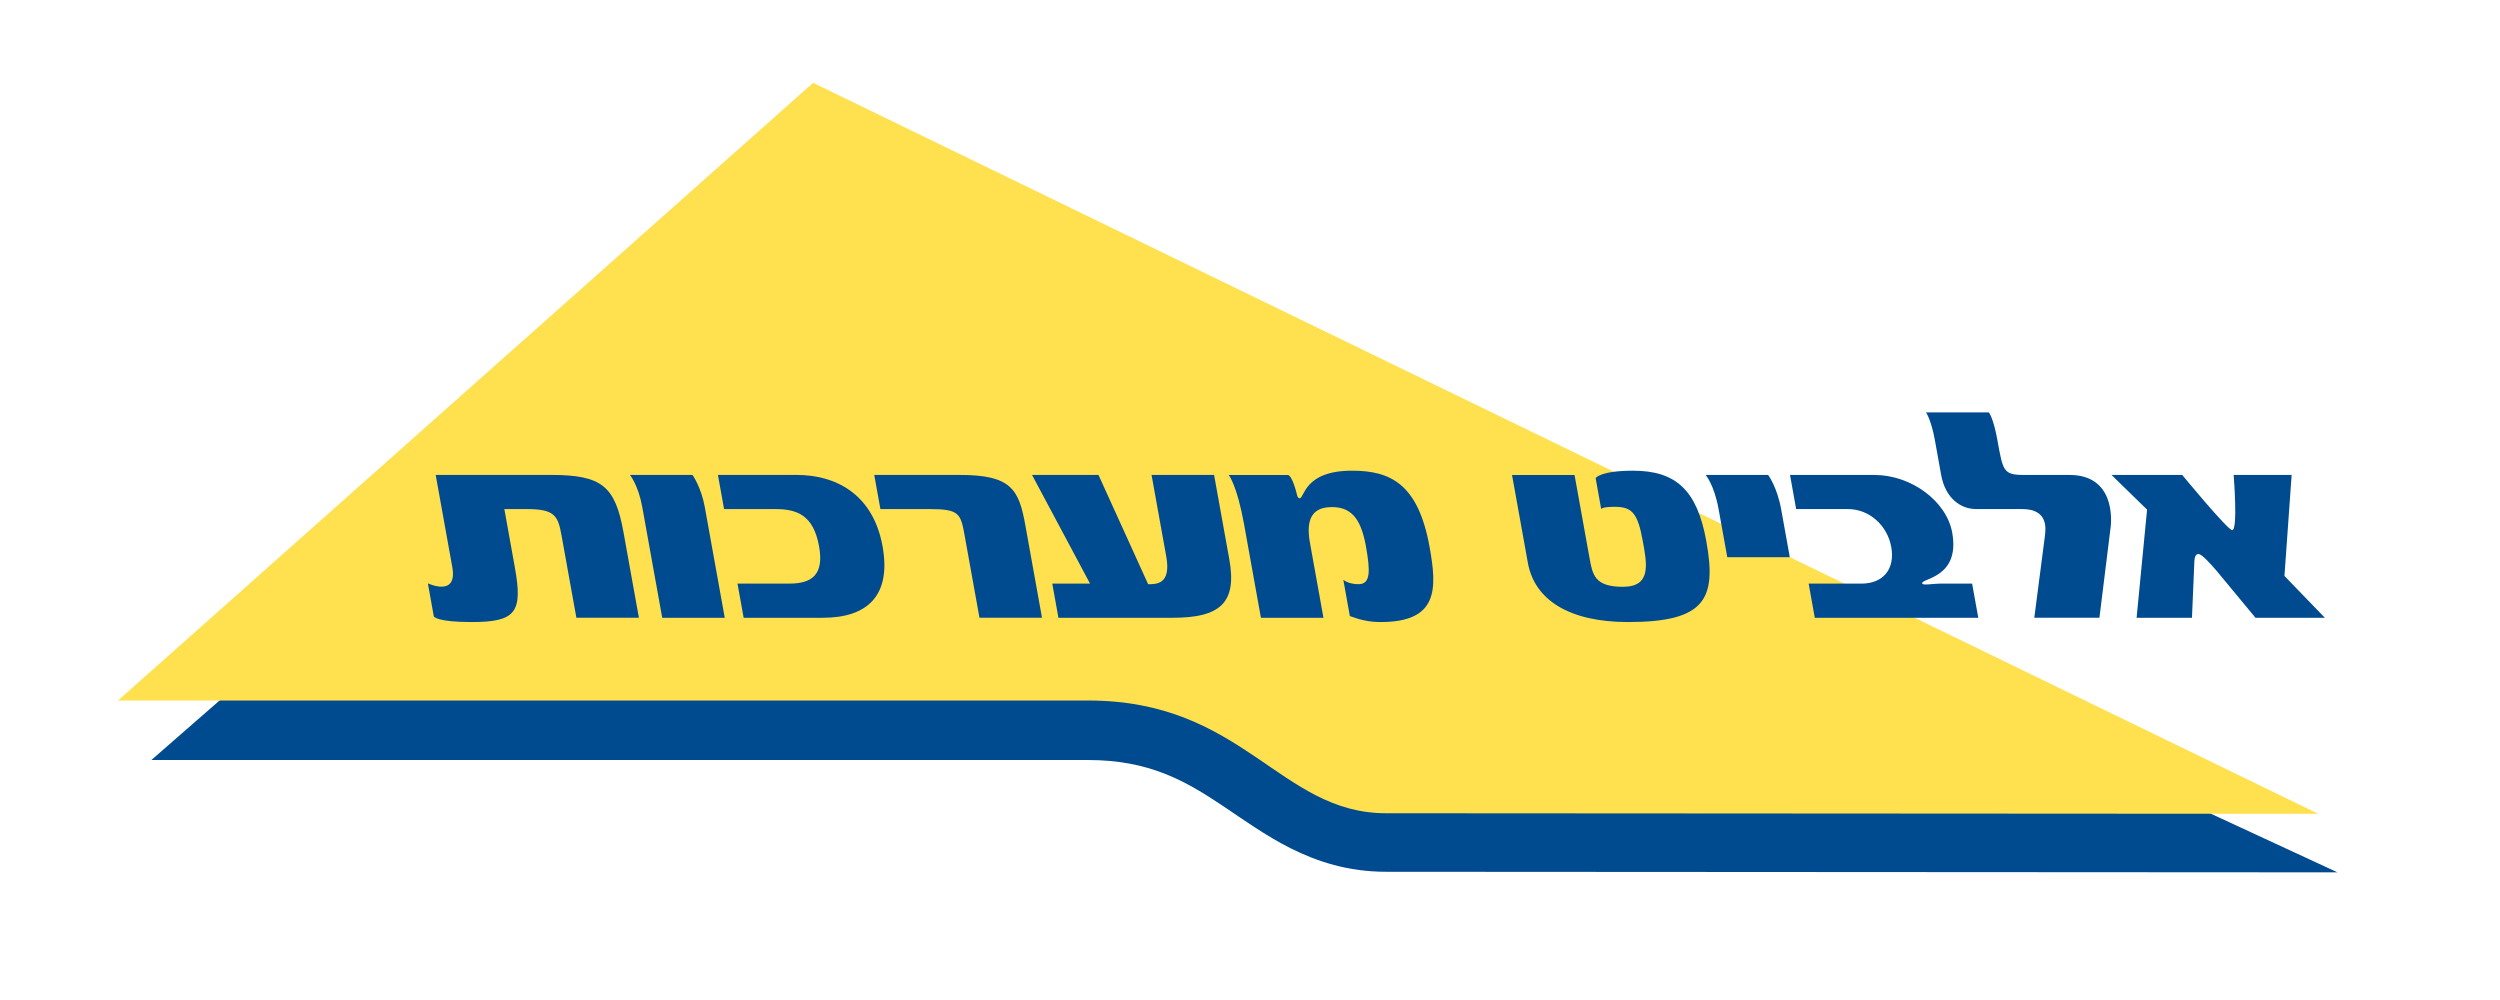
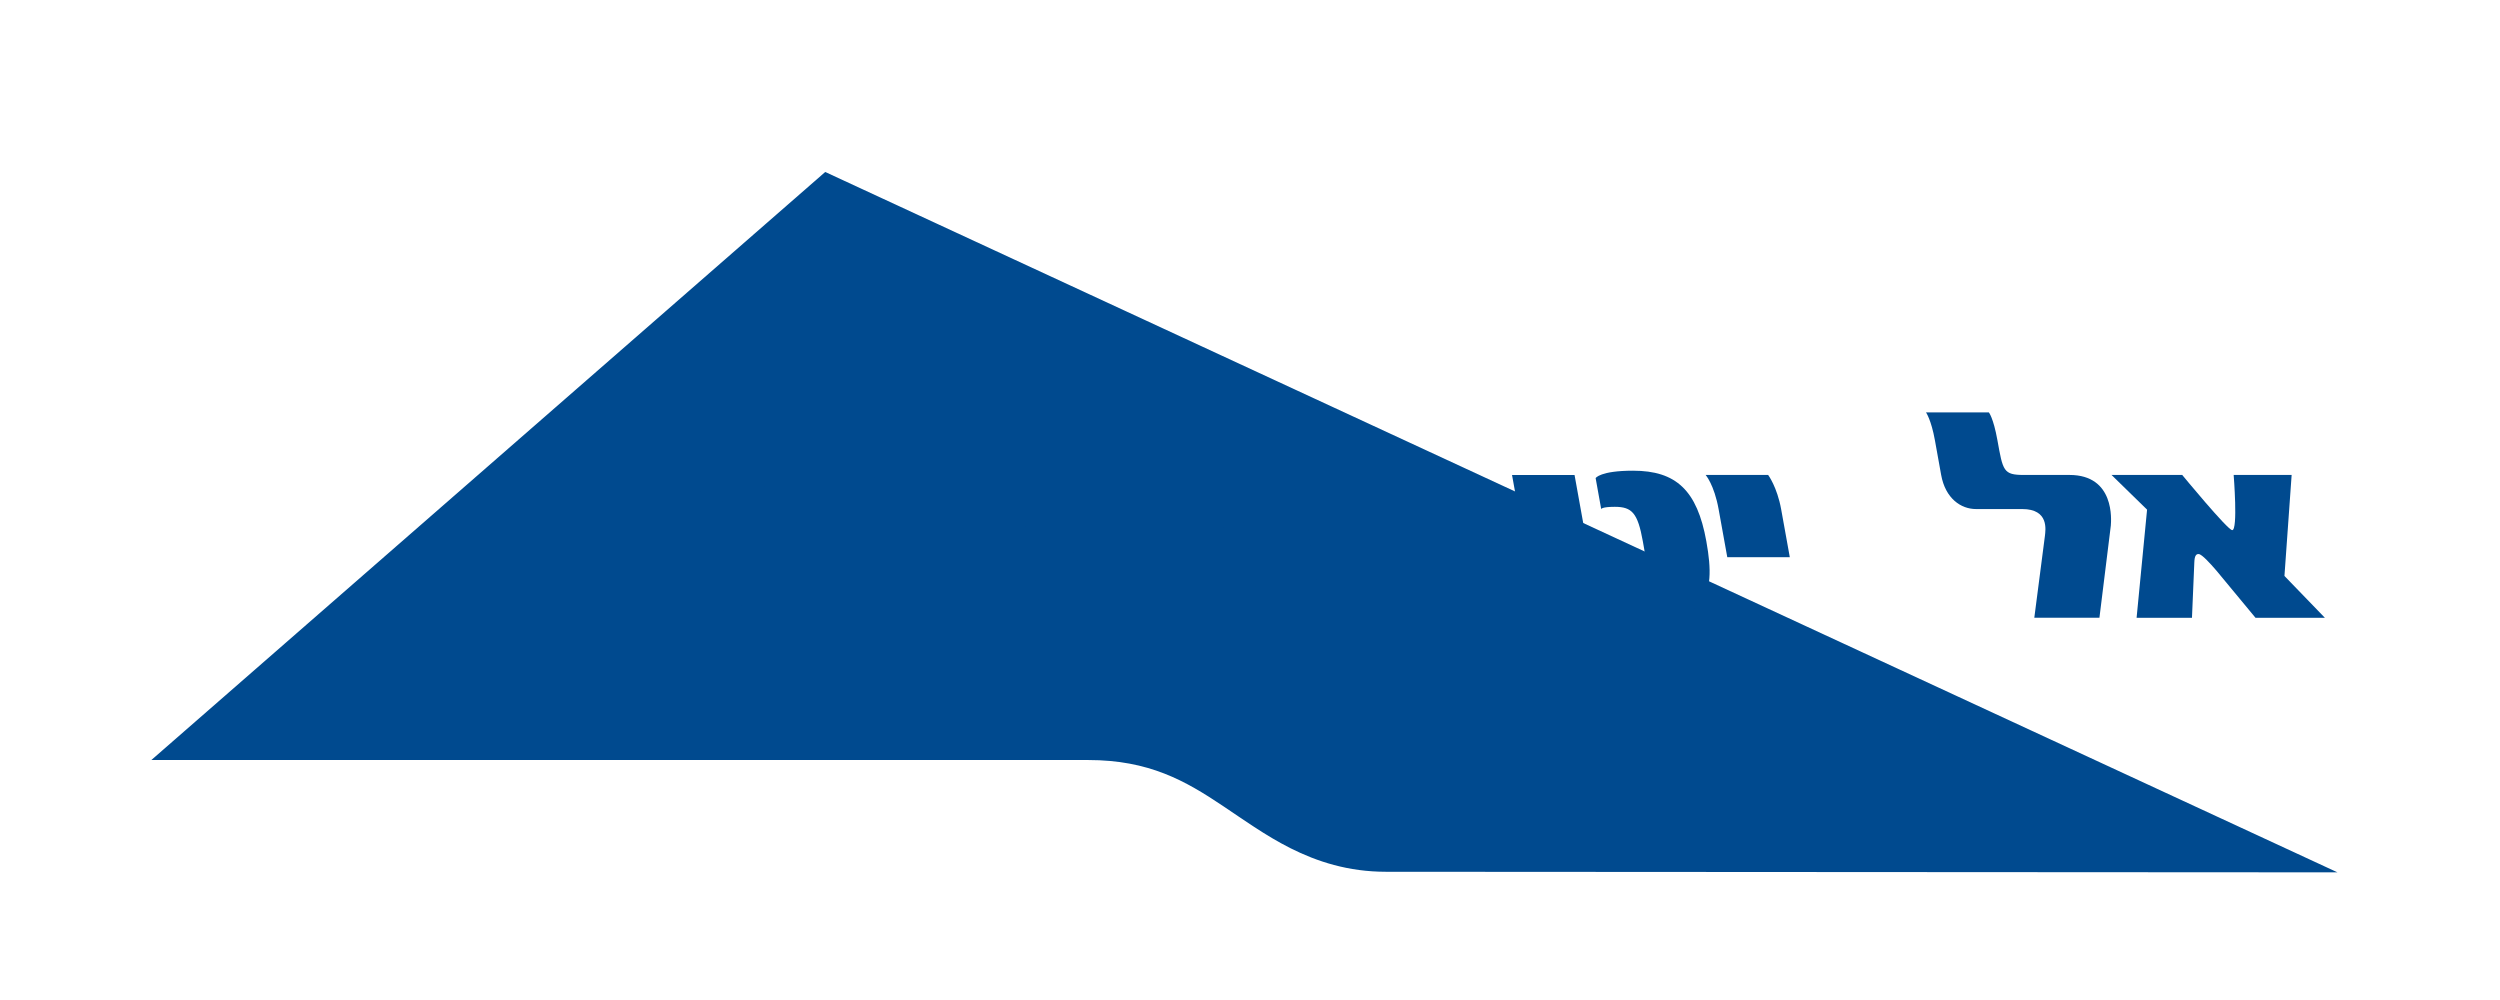
<svg xmlns="http://www.w3.org/2000/svg" x="0px" y="0px" viewBox="0 0 1000 400" style="enable-background:new 0 0 1000 400;" xml:space="preserve">
  <style type="text/css">	.st0{fill:#004A8F;}	.st1{fill:#FFE04F;}	.st2{fill:#FFFFFF;}	.st3{fill:#EA3F86;}	.st4{fill:#2CB99B;}	.st5{fill:#2D2B6E;}	.st6{fill:#312F71;}	.st7{fill:#FDFEFE;}	.st8{fill:#03B7C3;}	.st9{fill:#07B8C4;}</style>
  <g id="logoHeb_x5F_blue_1_" />
  <g id="logoHeb_x5F_Yellow" />
  <g id="logoHeb_x5F_txt_1_">
    <g>
      <path id="logoHeb_x5F_blue" class="st0" d="M435.28,304.01c24.32,0,38.81,8.26,53.98,18.43c4.25,2.85,8.34,5.68,12.44,8.35   c4.74,3.1,9.49,5.97,14.4,8.45c10.76,5.42,23.21,9.47,38.28,9.47l380.61,0.23L330.09,68.79L60.54,304.01H435.28z" />
-       <path id="logoHeb_x5F_Yellow_00000181800498171683125350000001482546955990641563_" class="st1" d="M325.24,33.13l602.08,292.4   l-372.91-0.23c-42.6,0-56.95-45.09-119.11-45.09H47.19L325.24,33.13z" />
      <g id="logoHeb_x5F_txt">
-         <path class="st0" d="M174.28,189.98l6.64,36.87c2.2,12.18-9.77,6.49-9.77,6.49l2.37,13.2c0,0,0.8,2.28,15.13,2.28    c17.85,0,20.52-3.99,17.27-21.97l-4.18-23.22h8.99c11.07,0,12.46,2.62,13.87,10.47l5.95,33h25.01l-6.15-34.14    c-3.32-18.44-8.57-22.99-29.02-22.99H174.28z" />
        <path class="st0" d="M251.99,189.98c0,0,3.34,4.09,4.92,12.86l7.98,44.27h25.01l-7.98-44.27c-1.43-7.96-4.92-12.86-4.92-12.86    H251.99z" />
-         <path class="st0" d="M287.17,189.98l2.46,13.65h20.46c8.72,0,15.29,2.39,17.54,14.91c2.01,11.15-2.65,14.91-11.91,14.91H295    l2.46,13.66h31.66c17.85,0,27.45-8.88,23.91-28.57c-3.86-21.39-19.35-28.56-34.2-28.56H287.17z" />
+         <path class="st0" d="M287.17,189.98l2.46,13.65h20.46c8.72,0,15.29,2.39,17.54,14.91c2.01,11.15-2.65,14.91-11.91,14.91H295    l2.46,13.66c17.85,0,27.45-8.88,23.91-28.57c-3.86-21.39-19.35-28.56-34.2-28.56H287.17z" />
        <path class="st0" d="M349.7,189.98l2.46,13.65h19.81c11.72,0,12.3,1.82,13.87,10.47l5.95,33h25.01l-6.68-37.09    c-2.55-14.12-5.56-20.03-26.02-20.03H349.7z" />
        <path class="st0" d="M412.82,189.98l23.2,43.47h-15.11l2.46,13.66h45.72c18.89,0,25.78-5.92,22.64-23.33l-6.1-33.8h-25.01    c0,0,4.08,22.65,5.89,32.66c2.02,11.27-4.14,11.04-7.26,11.04l-19.86-43.7H412.82z" />
        <path class="st0" d="M491.47,189.98c0,0,3.33,3.98,6.17,19.8l6.73,37.33h25.01l-5.41-30.05c-1.85-10.24,1.6-14.22,8.76-14.22    c7.04,0,11.47,3.64,13.61,15.48c1.88,10.47,1.86,15.36-2.97,15.36c-2.08,0-4.24-0.46-6.03-1.71l2.6,14.46    c4.33,1.59,7.86,2.39,12.29,2.39c23.19,0,22.61-13.32,19.6-30.04c-4.57-25.38-15.79-30.5-31.03-30.5    c-19.28,0-18.99,11.04-20.94,11.04c-0.65,0-0.94-0.91-0.94-0.91s-1.91-8.42-3.86-8.42H491.47z" />
        <path class="st0" d="M604.81,189.98l6.34,35.16c2.69,14.91,16.64,23.68,40.09,23.68c31,0,35.44-9.33,31.29-32.32    c-3.66-20.37-12.11-28.22-29.31-28.22c-13.16,0-14.97,2.96-14.97,2.96l2.23,12.4c0,0,0.1-0.91,5.44-0.91    c6.9,0,9.18,2.51,11.21,13.78c1.62,8.99,3.54,18.21-7.92,18.21c-11.34,0-12.17-4.67-13.44-11.72l-5.95-33H604.81z" />
        <path class="st0" d="M682.25,189.98c0,0,3.43,3.87,5.21,13.77l3.45,19.12h25.01l-3.45-19.12c-1.62-8.99-5.21-13.77-5.21-13.77    H682.25z" />
-         <path class="st0" d="M716.01,189.98l2.45,13.65h20.72c8.6,0,15.78,6.6,17.32,15.14c1.62,8.99-3.34,14.68-11.94,14.68h-21.1    l2.46,13.66h65.39l-2.46-13.66h-13.02c-2.61,0-6.51,0.79-6.91,0c-1.04-2.16,15.29-1.93,11.97-20.37    c-2.3-12.75-16.54-23.1-31.13-23.1H716.01z" />
        <path class="st0" d="M770.39,164.94c0,0,2.1,2.96,3.57,11.15c0.02,0.11,2.5,13.88,2.5,13.88c1.7,9.44,7.93,13.65,13.92,13.65    h18.5c10.81,0,9.33,8.42,9.09,10.7l-4.25,32.78h26.05l4.56-36.87c0.15-2.05,1.69-20.25-16.54-20.25h-18.24    c-8.21,0-8.37-1.59-10.58-13.88c-1.64-9.1-3.44-11.15-3.44-11.15H770.39z" />
        <path class="st0" d="M844.61,189.98l14.22,13.88l-4.19,43.25h22.15l0.87-20.48c0.15-2.05-0.14-5.12,1.83-5.01    c1.33,0.12,4.59,3.75,7.06,6.6l15.65,18.89h27.75l-16.17-16.73l2.88-40.4h-23.19c0,0,1.77,22.08-0.58,22.08    c-1.82,0-20-22.08-20-22.08H844.61z" />
      </g>
    </g>
  </g>
</svg>